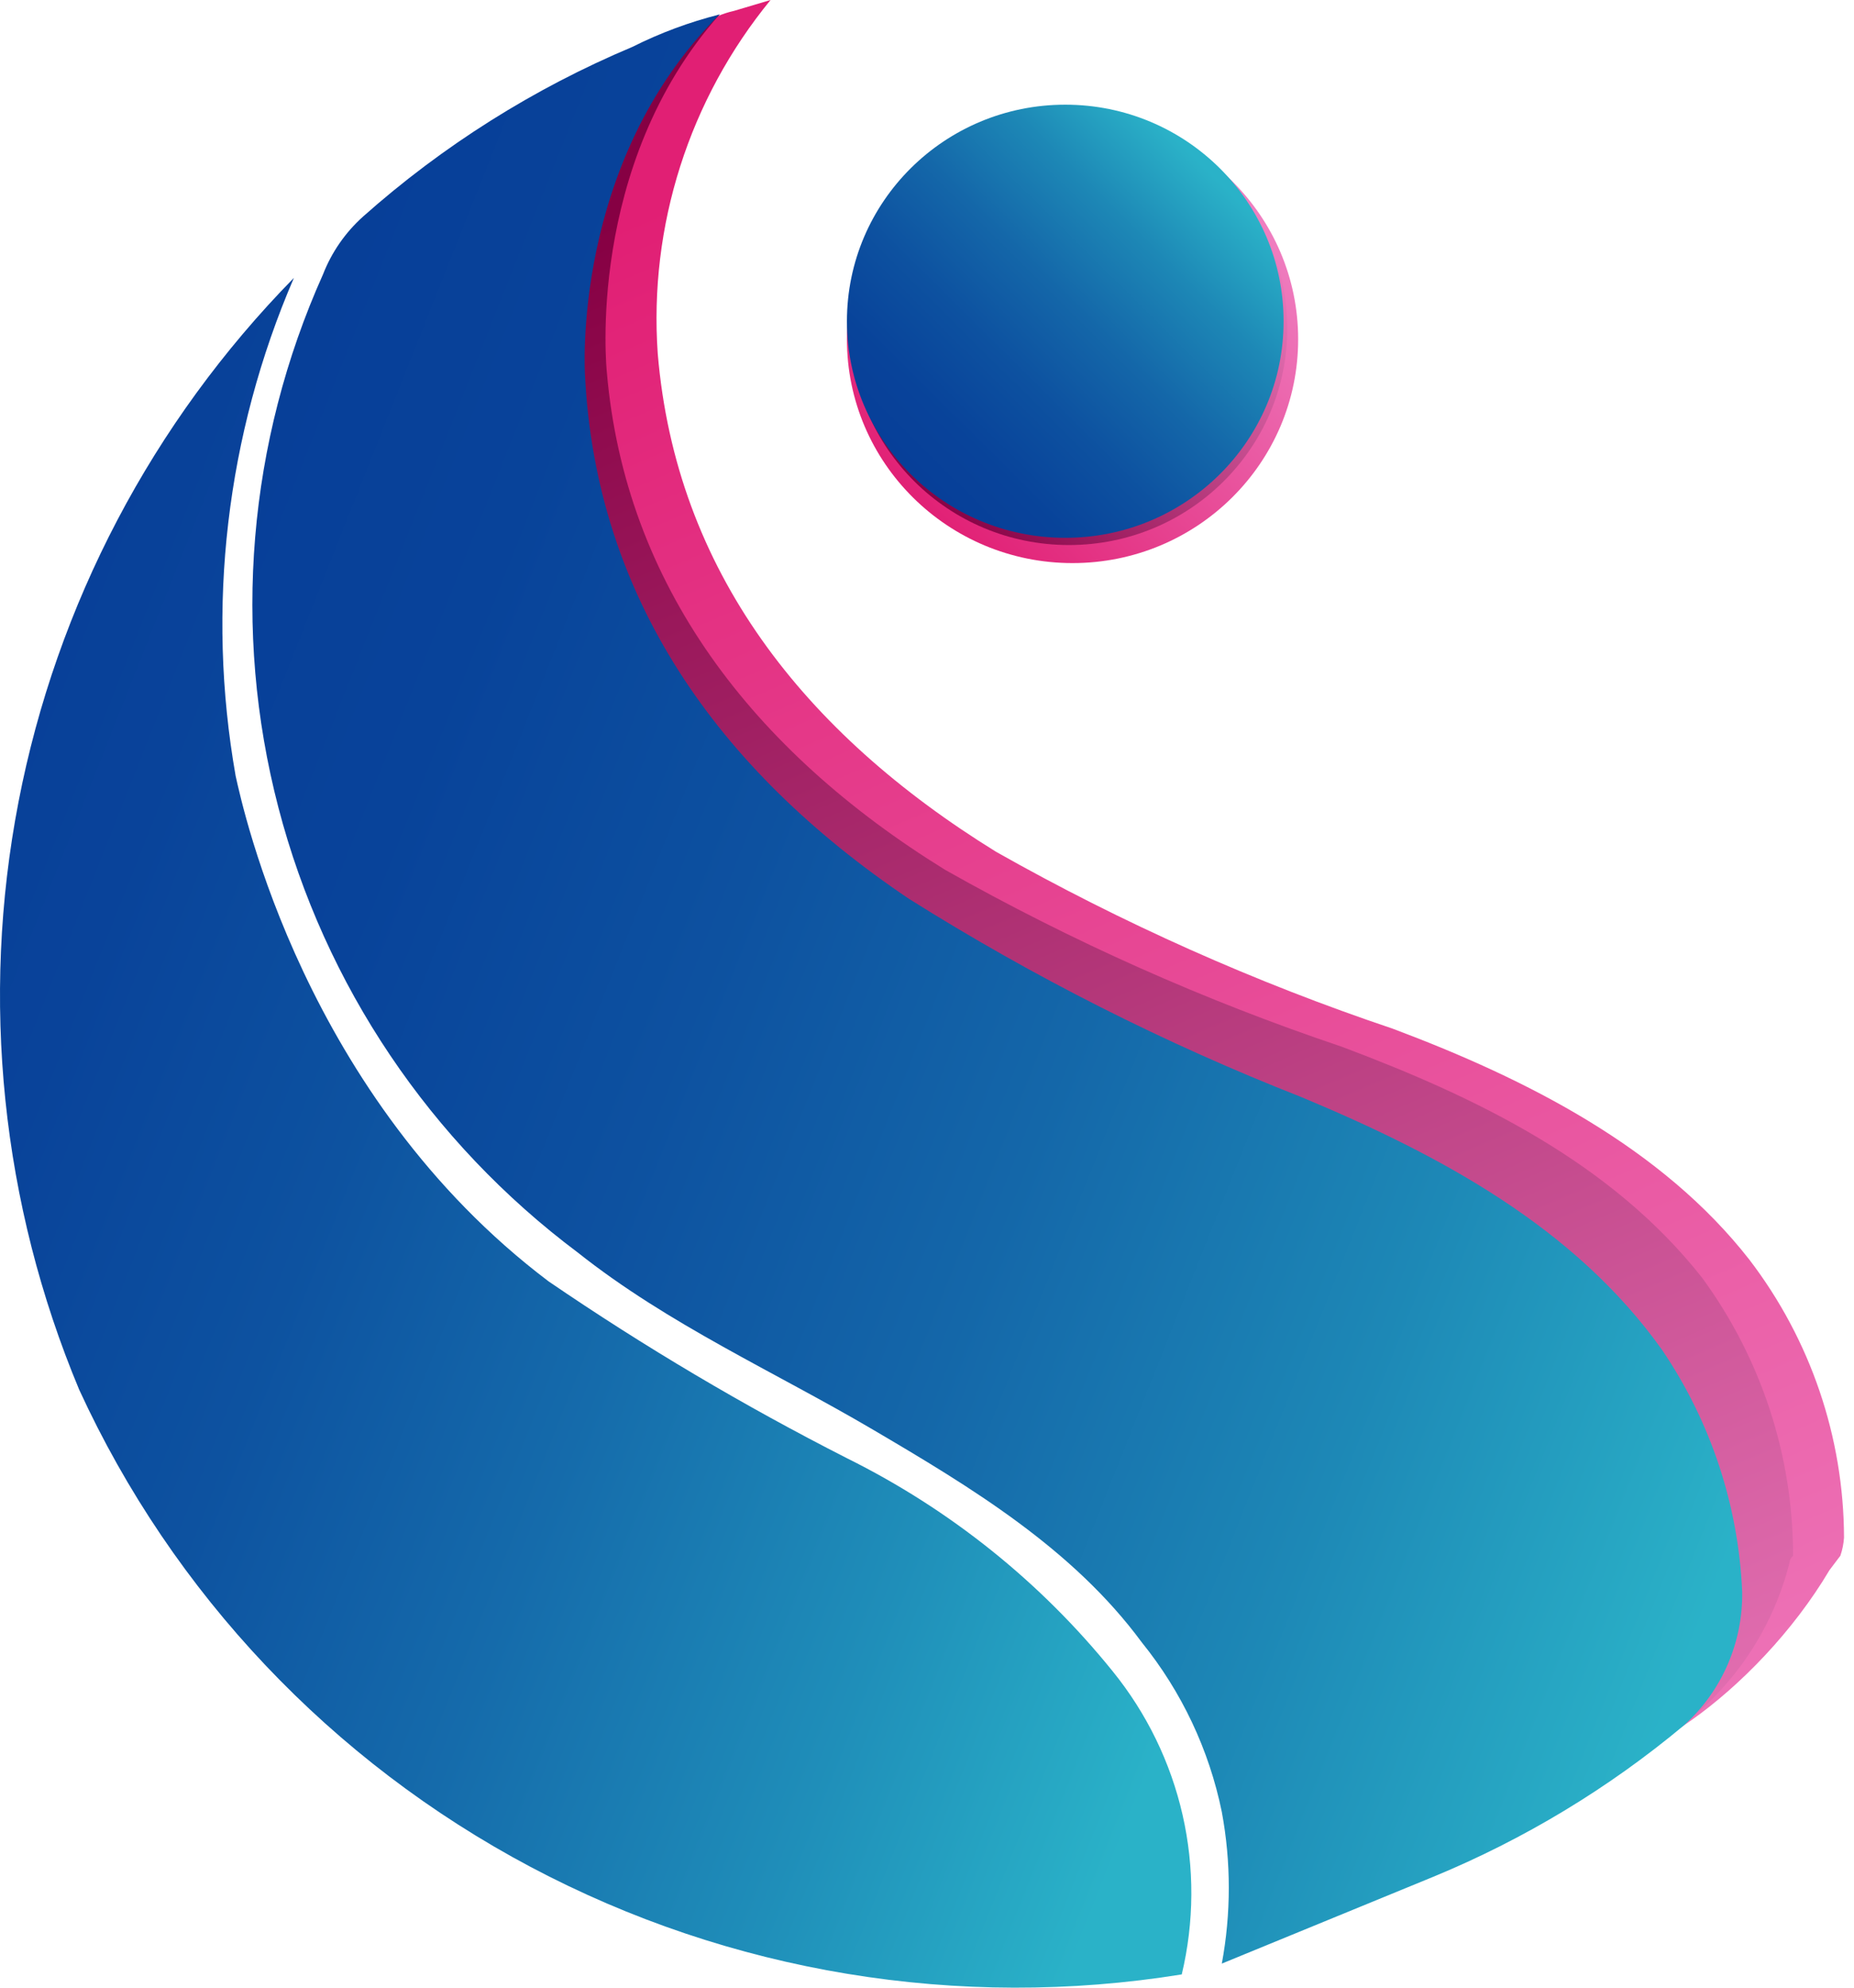
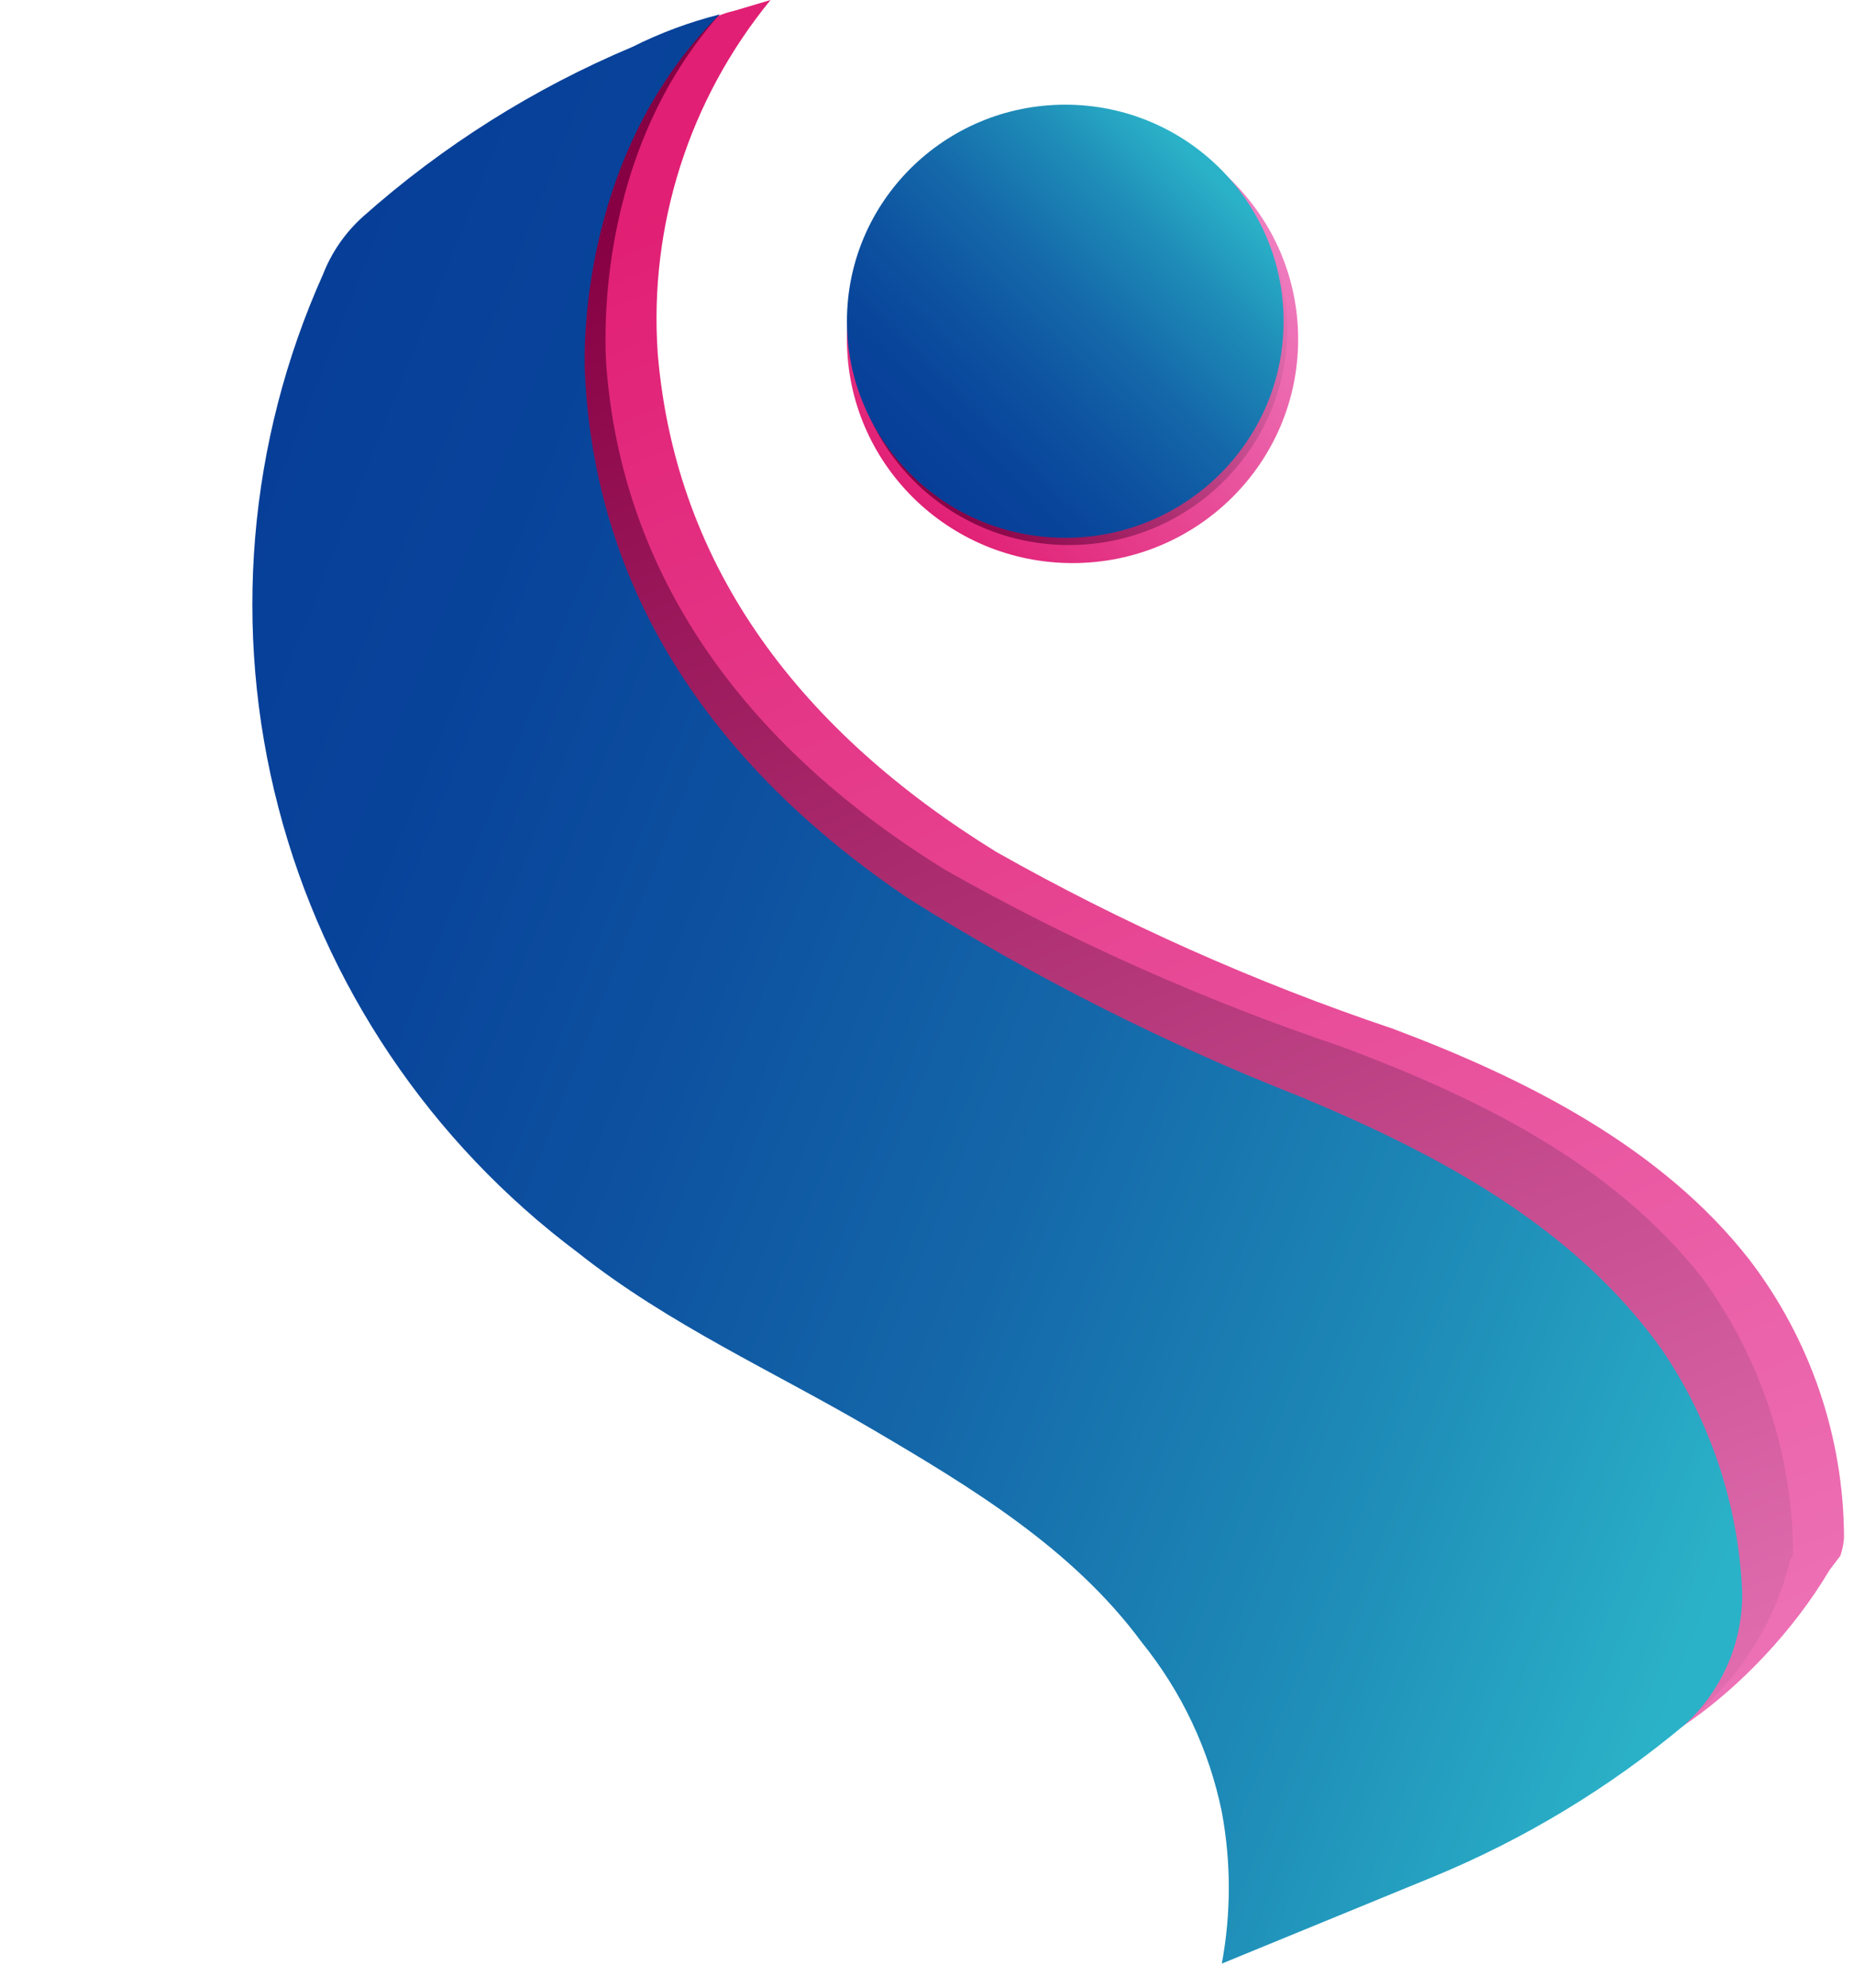
<svg xmlns="http://www.w3.org/2000/svg" width="168" height="180" viewBox="0 0 168 180" fill="none">
  <path d="M97.189 50.992C108.479 50.992 117.632 41.919 117.632 30.726C117.632 19.534 108.479 10.46 97.189 10.46C85.898 10.46 76.745 19.534 76.745 30.726C76.745 41.919 85.898 50.992 97.189 50.992Z" fill="url(#paint0_linear_556_226)" />
  <path d="M96.864 49.358C107.791 49.358 116.648 40.577 116.648 29.746C116.648 18.914 107.791 10.133 96.864 10.133C85.938 10.133 77.08 18.914 77.08 29.746C77.08 40.577 85.938 49.358 96.864 49.358Z" fill="url(#paint1_linear_556_226)" />
  <path d="M53.667 24.842C52.616 32.047 53.065 39.389 54.986 46.416C58.943 60.798 68.505 72.239 82.354 81.391C93.63 88.477 105.553 94.496 117.965 99.369C138.409 108.194 147.641 115.059 150.609 122.25C156.544 138.267 138.739 155.918 142.695 158.859C146.652 161.801 159.182 153.303 165.777 142.189L166.766 140.881C166.946 140.353 167.057 139.804 167.096 139.247C167.072 130.157 164.063 121.322 158.523 114.078C150.609 103.945 138.409 97.734 126.209 93.158C113.741 88.966 101.706 83.603 90.268 77.142C72.792 66.355 61.251 51.646 59.602 32.033C58.789 20.457 62.443 9.007 69.824 0L66.527 0.981C65.46 1.217 64.451 1.662 63.559 2.288C58.613 4.903 55.316 16.67 55.316 16.67C55.316 16.67 54.327 21.573 53.667 24.842Z" fill="url(#paint2_linear_556_226)" />
  <path d="M48.392 35.629C49.381 55.568 60.262 71.258 77.738 83.025C89.091 90.177 101.13 96.199 113.679 101.003C125.879 106.233 138.079 112.77 145.993 123.884C153.906 134.998 152.917 146.438 150.939 157.225L153.247 155.591C157.64 151.957 160.757 147.036 162.15 141.535C162.171 141.283 162.289 141.049 162.479 140.881C162.481 131.839 159.596 123.029 154.236 115.712C145.993 105.252 133.793 99.369 121.592 94.793C109.125 90.6 97.09 85.237 85.651 78.776C68.176 67.989 56.635 52.953 54.986 33.668C54.986 33.668 53.008 15.036 65.208 1.307L60.922 2.942H60.592C47.073 16.343 48.392 35.629 48.392 35.629Z" fill="url(#paint3_linear_556_226)" />
-   <path d="M100.82 151.341C94.296 143.263 86.084 136.684 76.749 132.055C67.398 127.299 58.366 121.949 49.711 116.039C27.619 99.368 22.013 73.218 21.354 70.277C18.666 55.051 20.499 39.38 26.63 25.168C13.811 38.225 5.136 54.721 1.678 72.615C-1.78 90.51 0.132 109.016 7.175 125.845C15.663 144.313 30.042 159.503 48.096 169.072C66.15 178.641 86.878 182.058 107.085 178.798C108.218 174.05 108.243 169.109 107.158 164.35C106.072 159.592 103.904 155.142 100.82 151.341Z" fill="url(#paint4_linear_556_226)" />
  <path d="M152.591 156.244C154.286 154.715 155.632 152.845 156.542 150.76C157.451 148.675 157.903 146.422 157.867 144.15C157.531 136.327 155.02 128.748 150.613 122.25C142.699 111.136 130.499 104.599 117.969 99.369C105.557 94.496 93.634 88.477 82.358 81.391C64.882 69.623 54.001 53.934 53.012 33.995C53.012 33.995 51.693 14.709 65.212 1.307C62.473 1.998 59.819 2.984 57.298 4.249C48.367 8.003 40.122 13.194 32.898 19.612C31.294 21.051 30.051 22.842 29.271 24.842C22.46 40.021 21.035 57.039 25.226 73.124C29.417 89.209 38.978 103.413 52.352 113.424C60.596 119.962 70.158 124.211 79.061 129.441C87.963 134.671 97.196 140.228 103.461 148.726C107.08 153.2 109.568 158.468 110.715 164.089C111.558 168.627 111.558 173.28 110.715 177.818L129.84 169.973C138.087 166.576 145.76 161.946 152.591 156.244Z" fill="url(#paint5_linear_556_226)" />
  <path d="M96.529 48.704C107.456 48.704 116.313 39.924 116.313 29.092C116.313 18.261 107.456 9.48 96.529 9.48C85.603 9.48 76.745 18.261 76.745 29.092C76.745 39.924 85.603 48.704 96.529 48.704Z" fill="url(#paint6_linear_556_226)" />
  <defs>
    <linearGradient id="paint0_linear_556_226" x1="82.285" y1="45.468" x2="110.885" y2="16.65" gradientUnits="userSpaceOnUse">
      <stop stop-color="#E11F74" />
      <stop offset="1" stop-color="#EF7EC0" />
    </linearGradient>
    <linearGradient id="paint1_linear_556_226" x1="82.488" y1="44.161" x2="110.205" y2="16.168" gradientUnits="userSpaceOnUse">
      <stop stop-color="#860043" />
      <stop offset="1" stop-color="#EF7EC0" />
    </linearGradient>
    <linearGradient id="paint2_linear_556_226" x1="76.751" y1="11.266" x2="150.719" y2="182.871" gradientUnits="userSpaceOnUse">
      <stop stop-color="#E11F74" />
      <stop offset="1" stop-color="#EF7EC0" />
    </linearGradient>
    <linearGradient id="paint3_linear_556_226" x1="72.148" y1="12.822" x2="146.388" y2="185.058" gradientUnits="userSpaceOnUse">
      <stop stop-color="#860043" />
      <stop offset="1" stop-color="#EF7EC0" />
    </linearGradient>
    <linearGradient id="paint4_linear_556_226" x1="-12.39" y1="77.811" x2="116.684" y2="129.1" gradientUnits="userSpaceOnUse">
      <stop stop-color="#073E98" />
      <stop offset="0.16" stop-color="#09439A" />
      <stop offset="0.36" stop-color="#0D52A0" />
      <stop offset="0.57" stop-color="#156BAB" />
      <stop offset="0.8" stop-color="#1F8EB9" />
      <stop offset="1" stop-color="#2AB2C8" />
    </linearGradient>
    <linearGradient id="paint5_linear_556_226" x1="11.437" y1="59.416" x2="164.794" y2="120.354" gradientUnits="userSpaceOnUse">
      <stop stop-color="#073E98" />
      <stop offset="0.17" stop-color="#08439A" />
      <stop offset="0.36" stop-color="#0D51A0" />
      <stop offset="0.56" stop-color="#1467A9" />
      <stop offset="0.78" stop-color="#1D88B6" />
      <stop offset="0.99" stop-color="#2AB0C7" />
      <stop offset="1" stop-color="#2AB2C8" />
    </linearGradient>
    <linearGradient id="paint6_linear_556_226" x1="81.823" y1="43.507" x2="109.573" y2="15.514" gradientUnits="userSpaceOnUse">
      <stop stop-color="#073E98" />
      <stop offset="0.17" stop-color="#08439A" />
      <stop offset="0.36" stop-color="#0D51A0" />
      <stop offset="0.56" stop-color="#1467A9" />
      <stop offset="0.78" stop-color="#1D88B6" />
      <stop offset="0.99" stop-color="#2AB0C7" />
      <stop offset="1" stop-color="#2AB2C8" />
    </linearGradient>
  </defs>
</svg>